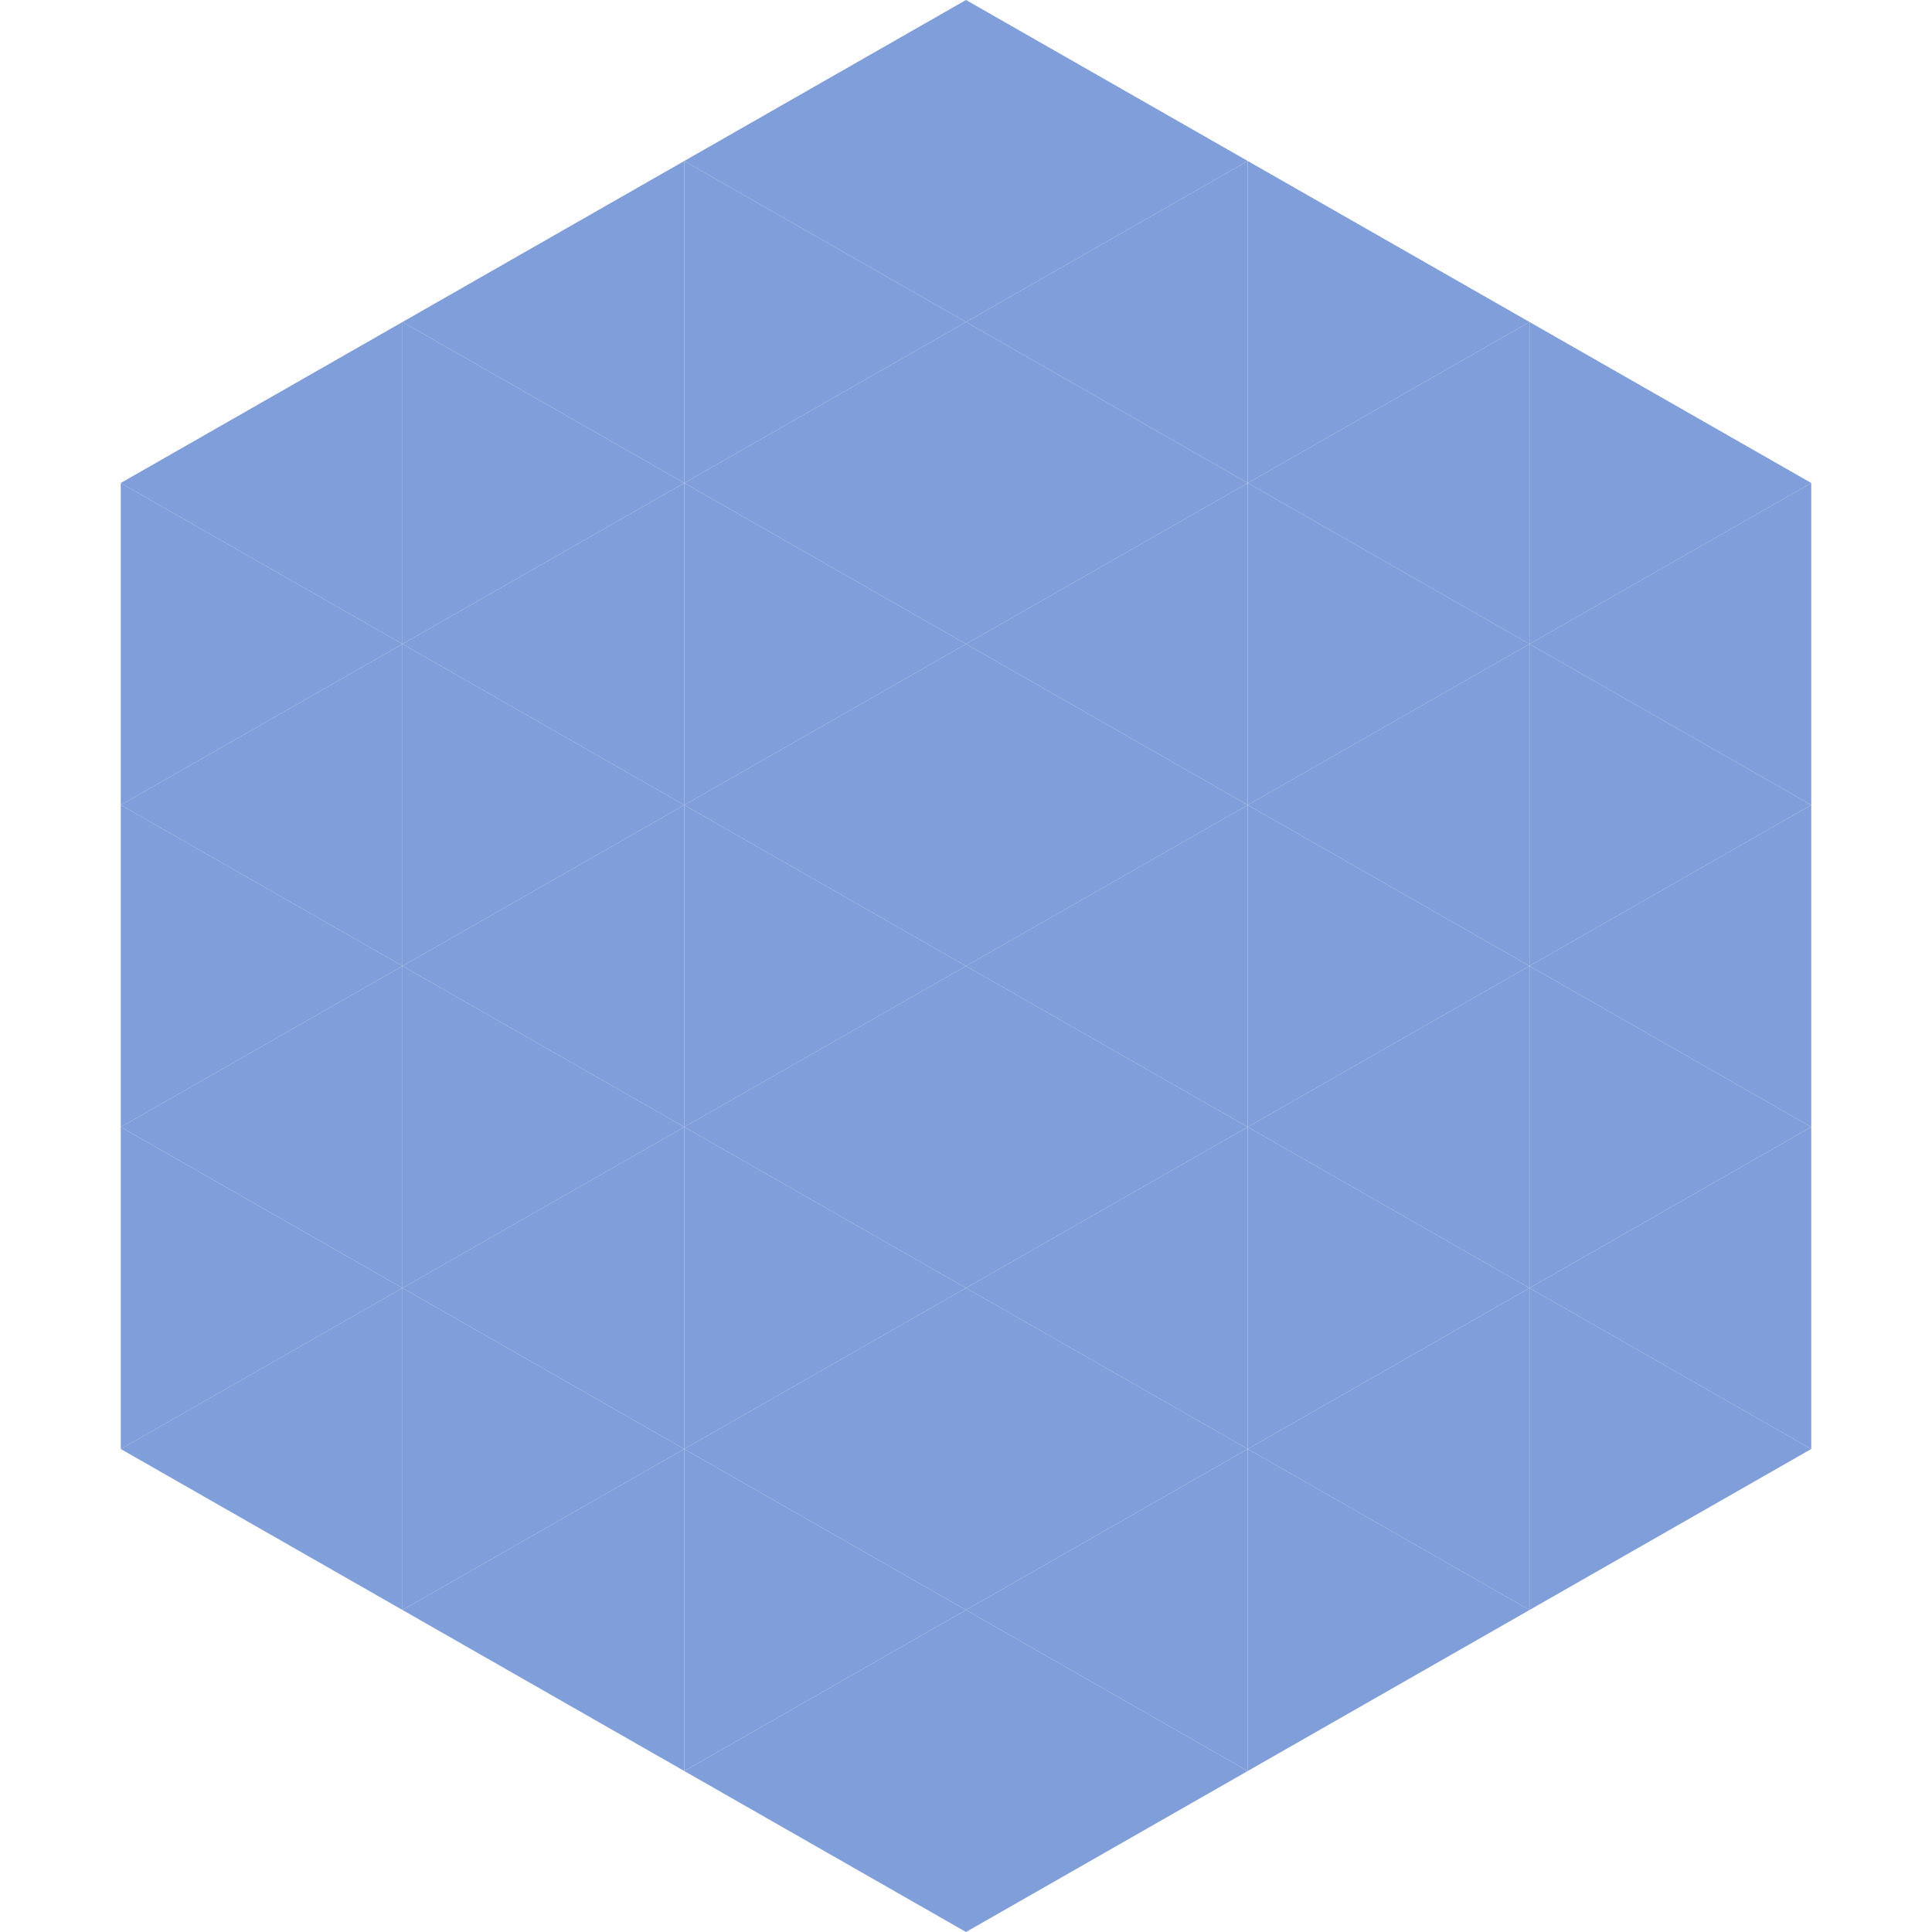
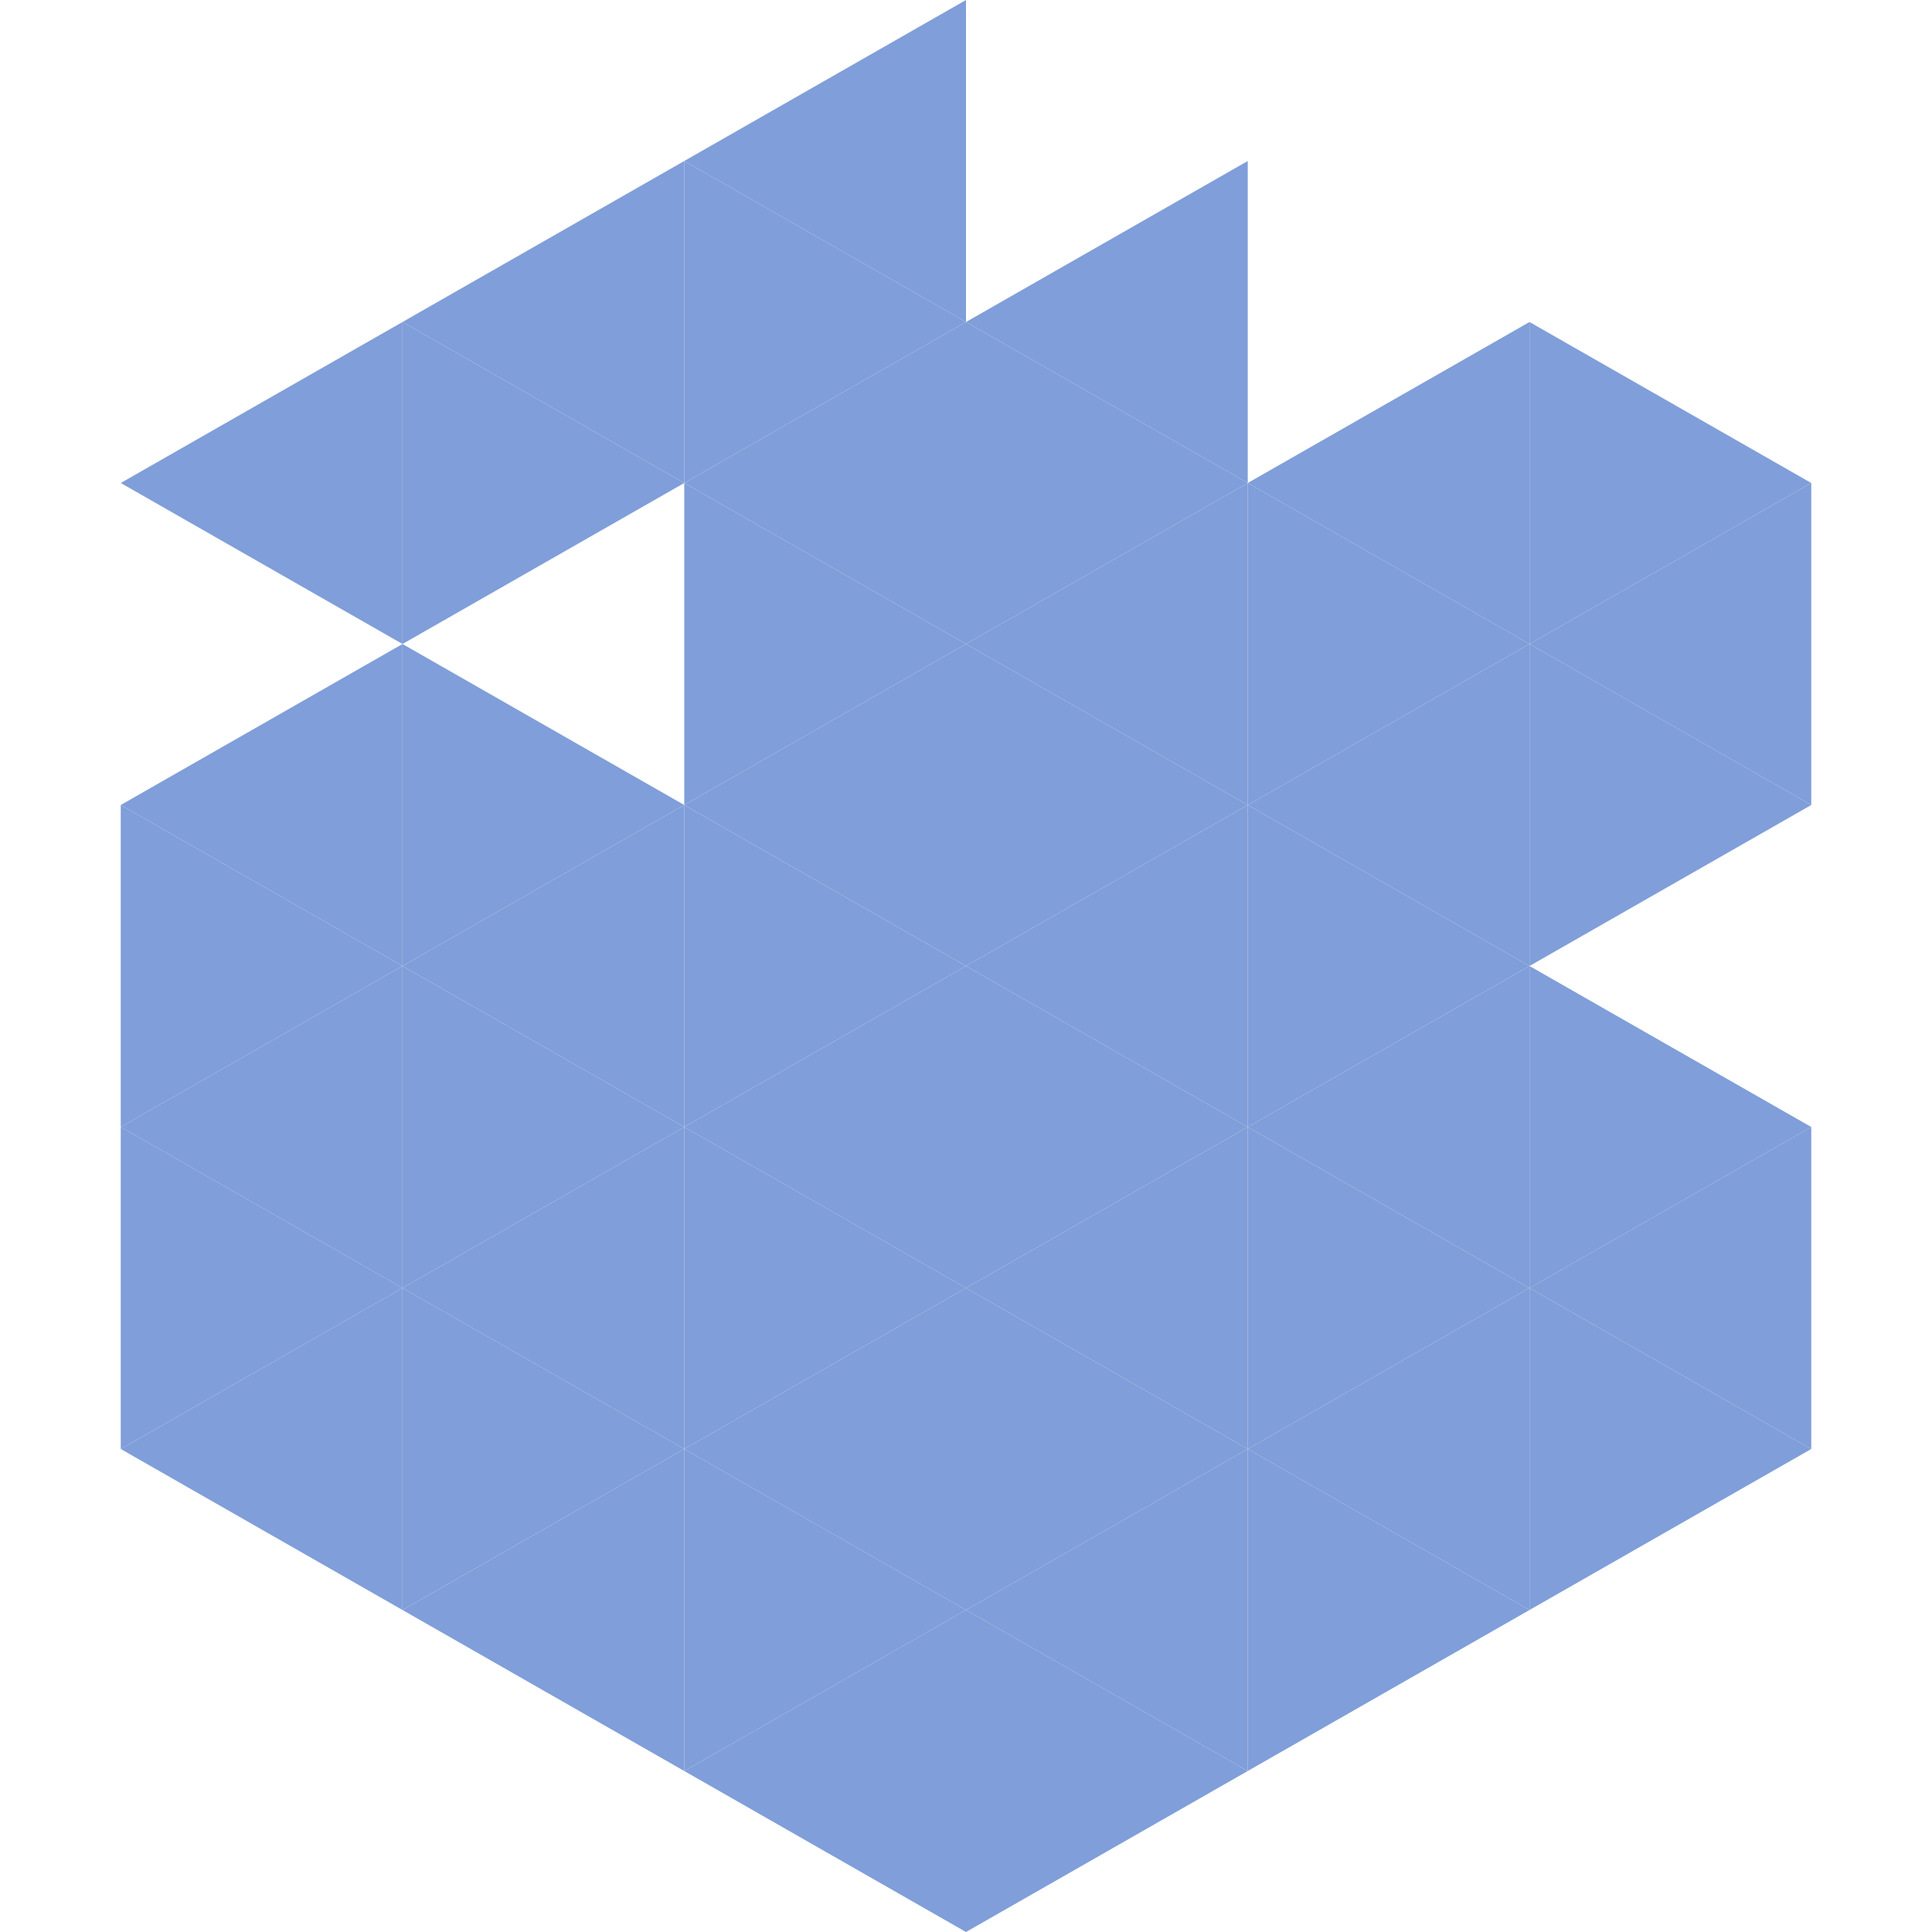
<svg xmlns="http://www.w3.org/2000/svg" width="240" height="240">
  <polygon points="50,40 15,60 50,80" style="fill:rgb(128,158,217)" />
  <polygon points="190,40 225,60 190,80" style="fill:rgb(128,158,217)" />
-   <polygon points="15,60 50,80 15,100" style="fill:rgb(128,158,217)" />
  <polygon points="225,60 190,80 225,100" style="fill:rgb(128,158,217)" />
  <polygon points="50,80 15,100 50,120" style="fill:rgb(128,158,217)" />
  <polygon points="190,80 225,100 190,120" style="fill:rgb(128,158,217)" />
  <polygon points="15,100 50,120 15,140" style="fill:rgb(128,158,217)" />
-   <polygon points="225,100 190,120 225,140" style="fill:rgb(128,158,217)" />
  <polygon points="50,120 15,140 50,160" style="fill:rgb(128,158,217)" />
  <polygon points="190,120 225,140 190,160" style="fill:rgb(128,158,217)" />
  <polygon points="15,140 50,160 15,180" style="fill:rgb(128,158,217)" />
  <polygon points="225,140 190,160 225,180" style="fill:rgb(128,158,217)" />
  <polygon points="50,160 15,180 50,200" style="fill:rgb(128,158,217)" />
  <polygon points="190,160 225,180 190,200" style="fill:rgb(128,158,217)" />
  <polygon points="15,180 50,200 15,220" style="fill:rgb(255,255,255); fill-opacity:0" />
  <polygon points="225,180 190,200 225,220" style="fill:rgb(255,255,255); fill-opacity:0" />
  <polygon points="50,0 85,20 50,40" style="fill:rgb(255,255,255); fill-opacity:0" />
  <polygon points="190,0 155,20 190,40" style="fill:rgb(255,255,255); fill-opacity:0" />
  <polygon points="85,20 50,40 85,60" style="fill:rgb(128,158,217)" />
-   <polygon points="155,20 190,40 155,60" style="fill:rgb(128,158,217)" />
  <polygon points="50,40 85,60 50,80" style="fill:rgb(128,158,217)" />
  <polygon points="190,40 155,60 190,80" style="fill:rgb(128,158,217)" />
-   <polygon points="85,60 50,80 85,100" style="fill:rgb(128,158,217)" />
  <polygon points="155,60 190,80 155,100" style="fill:rgb(128,158,217)" />
  <polygon points="50,80 85,100 50,120" style="fill:rgb(128,158,217)" />
  <polygon points="190,80 155,100 190,120" style="fill:rgb(128,158,217)" />
  <polygon points="85,100 50,120 85,140" style="fill:rgb(128,158,217)" />
  <polygon points="155,100 190,120 155,140" style="fill:rgb(128,158,217)" />
  <polygon points="50,120 85,140 50,160" style="fill:rgb(128,158,217)" />
  <polygon points="190,120 155,140 190,160" style="fill:rgb(128,158,217)" />
  <polygon points="85,140 50,160 85,180" style="fill:rgb(128,158,217)" />
  <polygon points="155,140 190,160 155,180" style="fill:rgb(128,158,217)" />
  <polygon points="50,160 85,180 50,200" style="fill:rgb(128,158,217)" />
  <polygon points="190,160 155,180 190,200" style="fill:rgb(128,158,217)" />
  <polygon points="85,180 50,200 85,220" style="fill:rgb(128,158,217)" />
  <polygon points="155,180 190,200 155,220" style="fill:rgb(128,158,217)" />
  <polygon points="120,0 85,20 120,40" style="fill:rgb(128,158,217)" />
-   <polygon points="120,0 155,20 120,40" style="fill:rgb(128,158,217)" />
  <polygon points="85,20 120,40 85,60" style="fill:rgb(128,158,217)" />
  <polygon points="155,20 120,40 155,60" style="fill:rgb(128,158,217)" />
  <polygon points="120,40 85,60 120,80" style="fill:rgb(128,158,217)" />
  <polygon points="120,40 155,60 120,80" style="fill:rgb(128,158,217)" />
  <polygon points="85,60 120,80 85,100" style="fill:rgb(128,158,217)" />
  <polygon points="155,60 120,80 155,100" style="fill:rgb(128,158,217)" />
  <polygon points="120,80 85,100 120,120" style="fill:rgb(128,158,217)" />
  <polygon points="120,80 155,100 120,120" style="fill:rgb(128,158,217)" />
  <polygon points="85,100 120,120 85,140" style="fill:rgb(128,158,217)" />
  <polygon points="155,100 120,120 155,140" style="fill:rgb(128,158,217)" />
  <polygon points="120,120 85,140 120,160" style="fill:rgb(128,158,217)" />
  <polygon points="120,120 155,140 120,160" style="fill:rgb(128,158,217)" />
  <polygon points="85,140 120,160 85,180" style="fill:rgb(128,158,217)" />
  <polygon points="155,140 120,160 155,180" style="fill:rgb(128,158,217)" />
  <polygon points="120,160 85,180 120,200" style="fill:rgb(128,158,217)" />
  <polygon points="120,160 155,180 120,200" style="fill:rgb(128,158,217)" />
  <polygon points="85,180 120,200 85,220" style="fill:rgb(128,158,217)" />
  <polygon points="155,180 120,200 155,220" style="fill:rgb(128,158,217)" />
  <polygon points="120,200 85,220 120,240" style="fill:rgb(128,158,217)" />
  <polygon points="120,200 155,220 120,240" style="fill:rgb(128,158,217)" />
  <polygon points="85,220 120,240 85,260" style="fill:rgb(255,255,255); fill-opacity:0" />
  <polygon points="155,220 120,240 155,260" style="fill:rgb(255,255,255); fill-opacity:0" />
</svg>